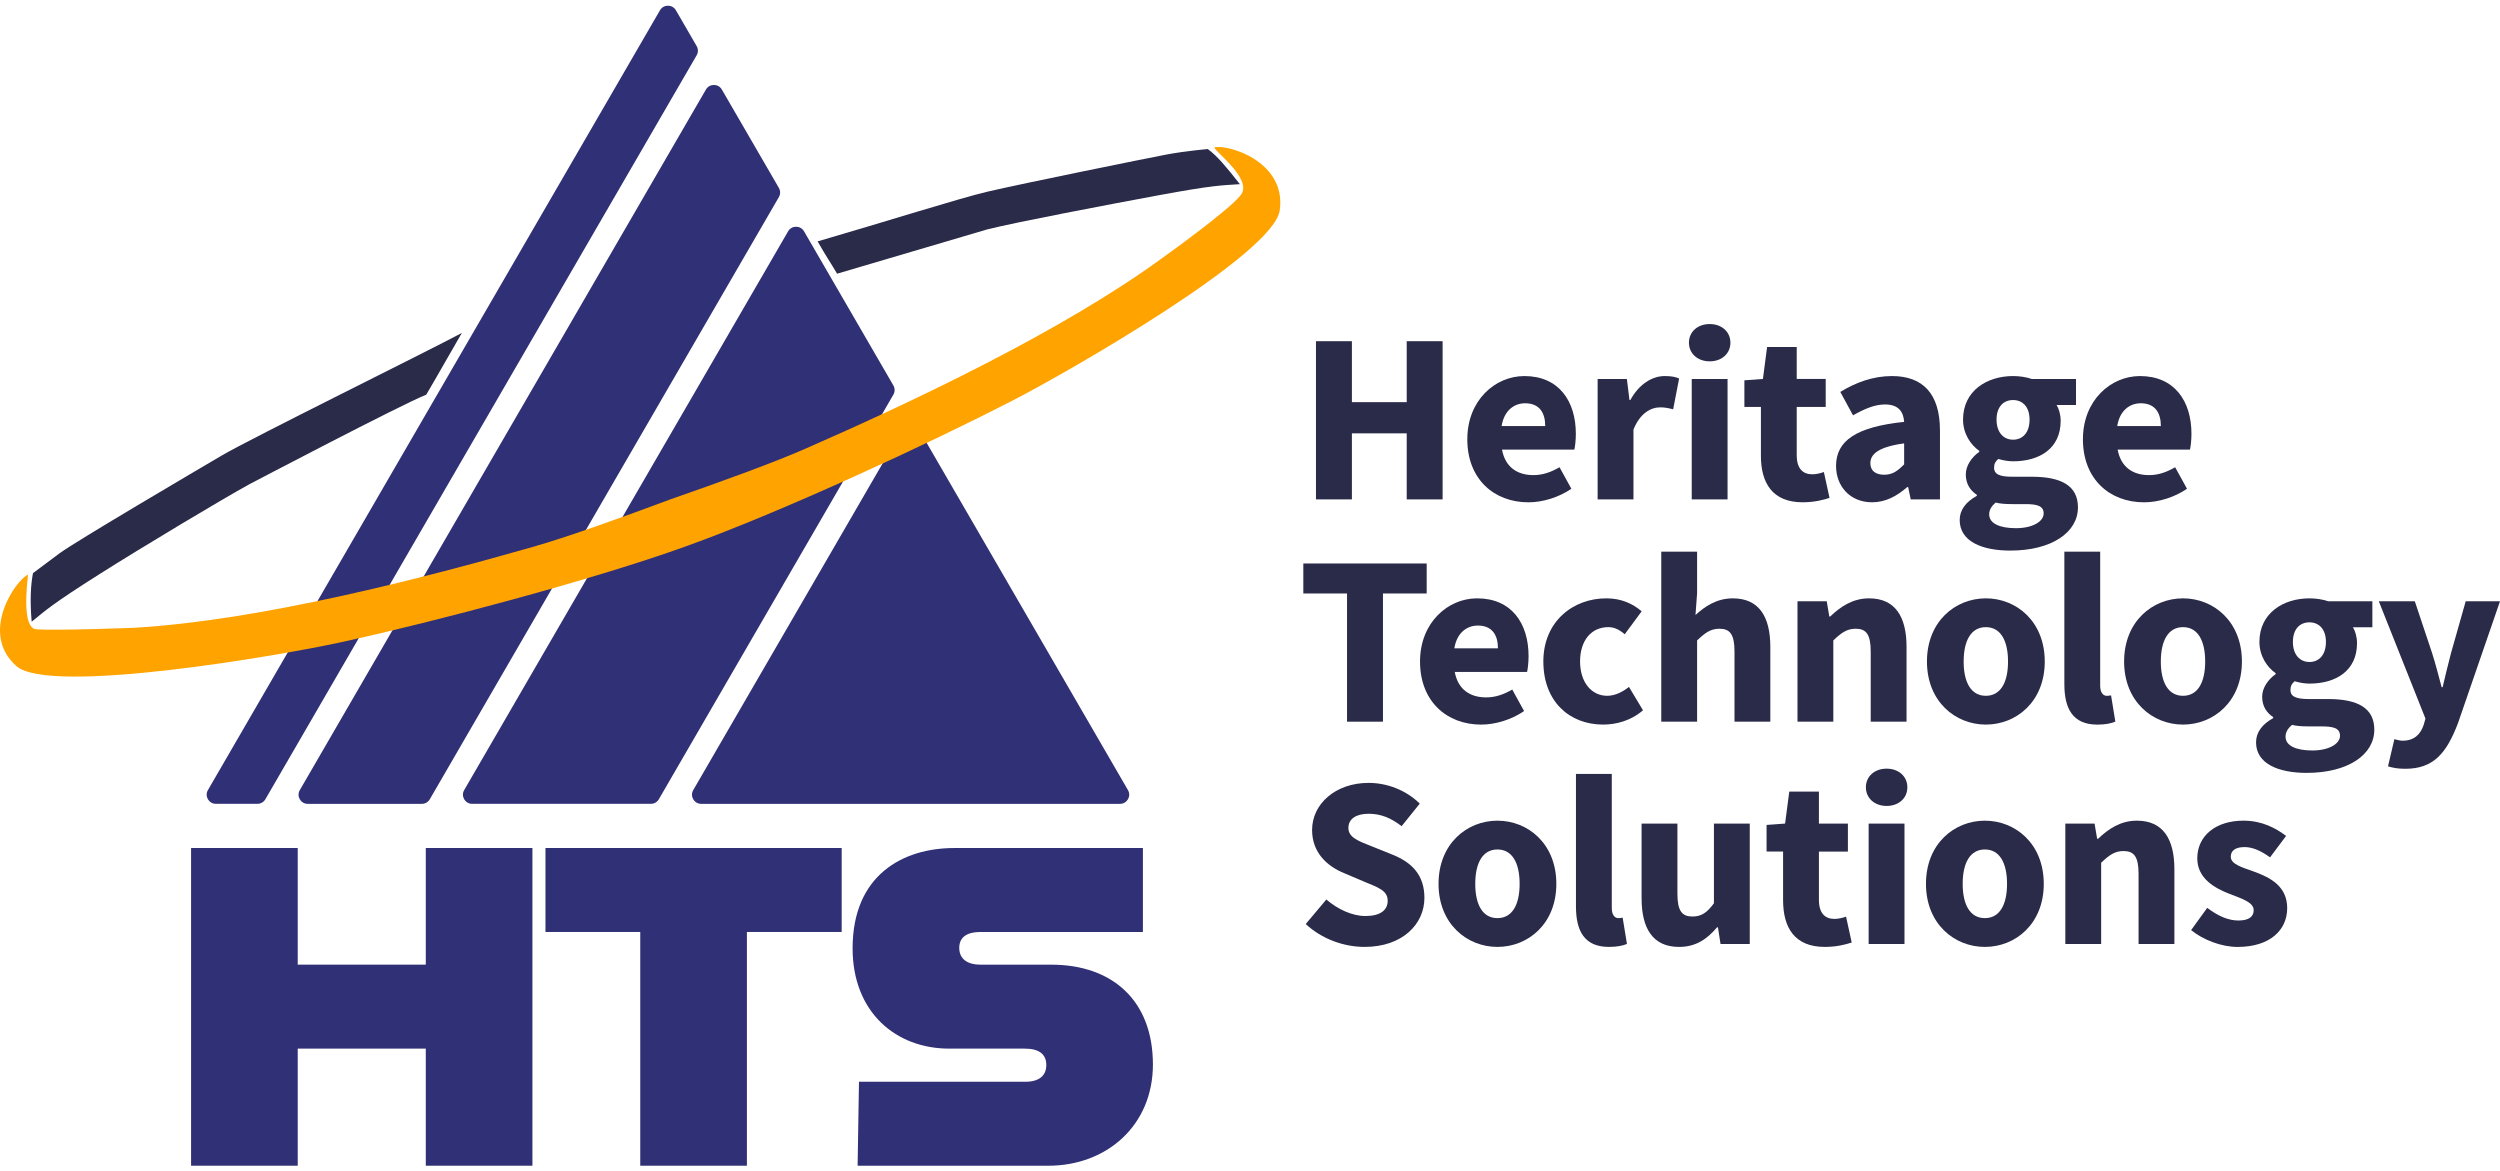
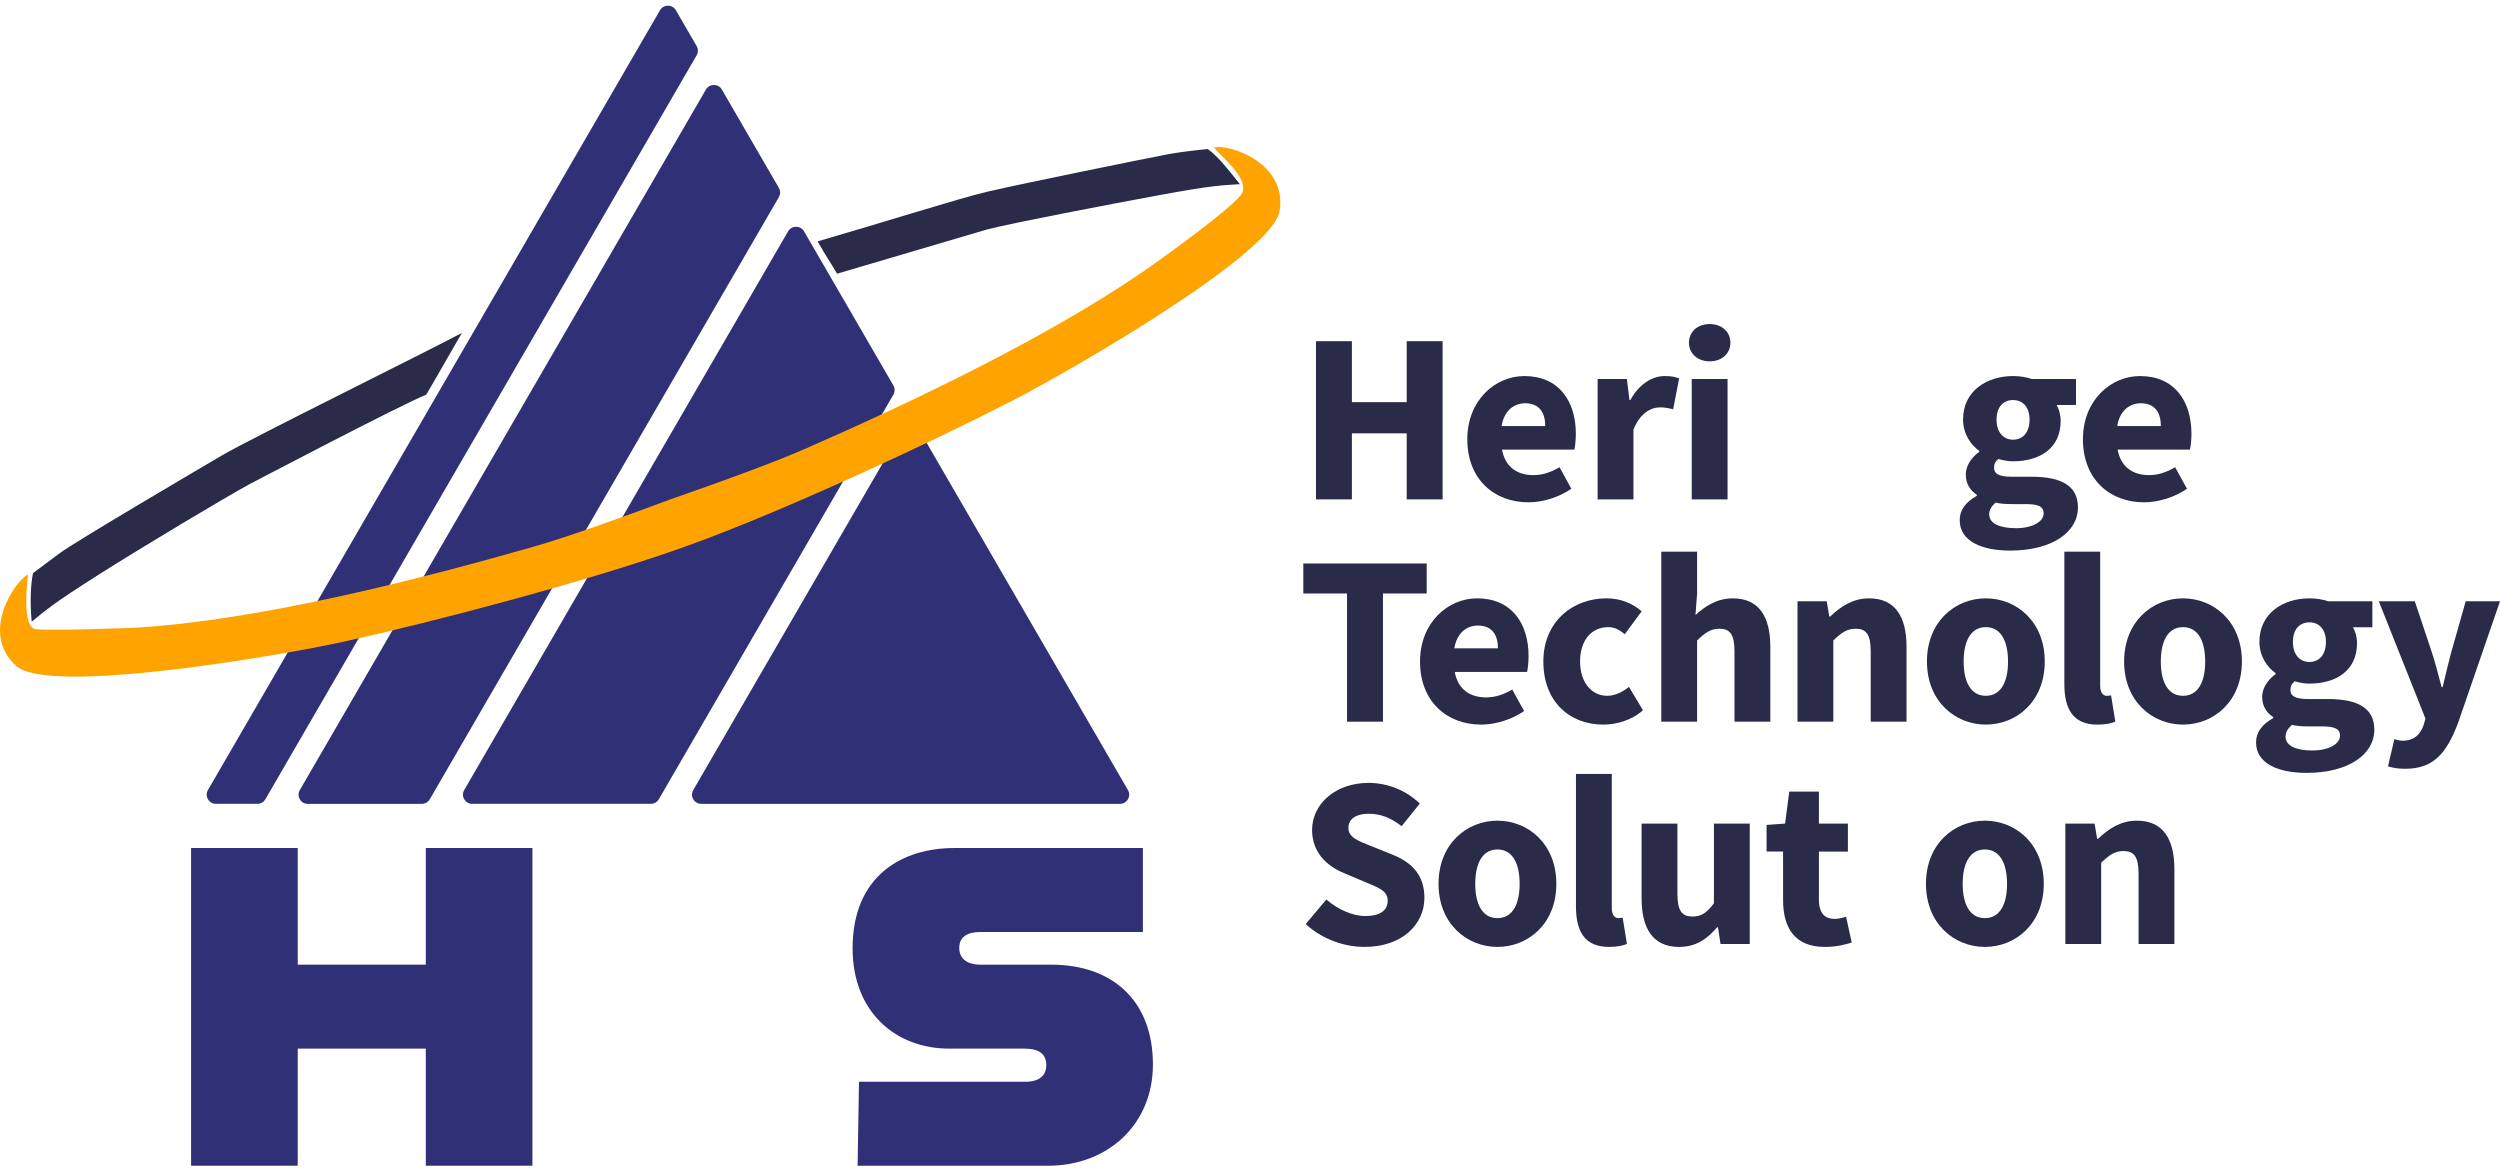
<svg xmlns="http://www.w3.org/2000/svg" fill="none" height="82" viewBox="0 0 175 82" width="175">
  <path d="m21.541 56.269h7.987c.23 0 .442-.122.557-.32l24.437-42.154c.115-.198.115-.442 0-.64l-3.993-6.888c-.247-.427-.866-.427-1.114 0l-28.43 49.042c-.247.427.062.961.557.961z" fill="#303077" />
  <path d="m62.538 26.984-6.256-10.792c-.247-.427-.866-.427-1.114 0l-22.676 39.115c-.247.427.062.961.557.961h12.512c.23 0 .442-.122.557-.32l16.419-28.324c.115-.198.115-.442 0-.64z" fill="#303077" />
  <path d="m49.084 56.269h29.317c.495 0 .805-.534.557-.961l-14.659-25.286c-.247-.427-.866-.427-1.114 0l-14.659 25.286c-.247.427.062.961.557.961z" fill="#303077" />
  <path d="m48.767 3.228-1.454-2.509c-.247-.427-.866-.427-1.114 0l-31.645 54.588c-.247.427.062.961.557.961h2.908c.23 0 .442-.122.557-.32l30.191-52.08c.115-.198.115-.442 0-.641z" fill="#303077" />
  <path d="m2.309 40.12c-.157.815-.221 1.913-.091 3.399 1.016-.828 1.432-1.23 4.709-3.307 3.048-1.932 8.69-5.308 10.537-6.32 0 0 10.711-5.62 12.373-6.264.923-1.564 1.847-3.22 2.494-4.323-2.401 1.288-14.781 7.389-16.814 8.584-1.61.947-10.253 6.024-11.361 6.851-1.108.828-1.847 1.38-1.847 1.38z" fill="#2a2a49" />
  <path d="m84.996 10.321c.113.35 2.715 2.245 1.853 3.34-.863 1.095-5.343 4.293-5.343 4.293-7.119 5.236-17.835 10.261-25.16 13.469-2.089.915-5.627 2.214-9.433 3.537-3.775 1.411-7.328 2.667-9.521 3.296-7.689 2.204-19.152 5.173-27.987 5.688 0 0-5.471.214-6.864.107-1.036-.079-.637-3.196-.582-3.827-.865.394-3.42 4.067-.825 6.393 2.303 2.064 18.425-.711 22.91-1.696 6.299-1.382 17.39-4.298 24.052-6.707 6.667-2.395 17.063-7.225 22.791-10.178 4.079-2.103 18.25-10.247 18.693-13.301.499-3.441-3.666-4.663-4.583-4.414z" fill="#ffa300" />
  <g fill="#2a2a49">
    <path d="m84.548 10.437c.672.489 1.319 1.28 2.242 2.455-1.31.085-1.89.074-5.709.781-3.552.659-9.93 1.87-11.974 2.385 0 0-8.564 2.52-10.51 3.101-.454-.775-.779-1.228-1.363-2.262 4.609-1.337 9.991-3.037 11.864-3.474 2.601-.607 11.169-2.341 12.53-2.6 1.363-.259 2.919-.388 2.919-.388z" />
    <path d="m92.118 23.884h2.514v4.267h3.838v-4.267h2.513v11.073h-2.513v-4.623h-3.838v4.623h-2.514z" />
    <path d="m102.712 30.746c0-2.735 1.959-4.422 3.992-4.422 2.411 0 3.605 1.745 3.605 4.046 0 .45-.056.9-.104 1.104h-5.064c.225 1.223 1.066 1.784 2.195 1.784.641 0 1.216-.194 1.831-.551l.829 1.506c-.868.598-2 .949-3.003.949-2.413 0-4.282-1.625-4.282-4.415zm5.454-.923c0-.927-.405-1.594-1.406-1.594-.792 0-1.476.529-1.647 1.594z" />
    <path d="m111.835 26.528h2.046l.181 1.473h.062c.616-1.126 1.541-1.677 2.404-1.677.484 0 .765.062 1.01.17l-.418 2.156c-.301-.074-.55-.136-.913-.136-.638 0-1.413.41-1.865 1.559v4.885h-2.508v-8.43z" />
    <path d="m118.226 23.989c0-.766.611-1.305 1.452-1.305s1.451.54 1.451 1.305-.61 1.305-1.451 1.305-1.452-.546-1.452-1.305zm.195 2.539h2.508v8.43h-2.508z" />
-     <path d="m123.264 31.892v-3.405h-1.157v-1.864l1.297-.096.293-2.239h2.074v2.239h2.029v1.96h-2.029v3.375c0 .955.436 1.339 1.096 1.339.278 0 .582-.08.804-.16l.396 1.813c-.45.142-1.06.306-1.881.306-2.092 0-2.923-1.316-2.923-3.268z" />
-     <path d="m128.523 32.62c0-1.776 1.419-2.737 4.767-3.089-.051-.737-.42-1.219-1.339-1.219-.71 0-1.419.298-2.239.761l-.892-1.639c1.074-.654 2.285-1.11 3.615-1.11 2.164 0 3.362 1.231 3.362 3.814v4.819h-2.046l-.18-.864h-.062c-.713.624-1.511 1.067-2.463 1.067-1.543 0-2.522-1.122-2.522-2.542zm4.767-.111v-1.472c-1.783.24-2.365.747-2.365 1.385 0 .543.375.809.97.809.596 0 .949-.28 1.394-.721z" />
    <path d="m137.178 36.404c0-.7.422-1.265 1.201-1.697v-.068c-.438-.294-.773-.736-.773-1.431 0-.607.405-1.201.943-1.579v-.068c-.596-.413-1.136-1.201-1.136-2.187 0-2.023 1.678-3.05 3.501-3.05.472 0 .931.074 1.311.204h3.095v1.82h-1.361c.159.252.287.669.287 1.111 0 1.939-1.482 2.832-3.332 2.832-.31 0-.659-.052-1.034-.164-.206.18-.295.33-.295.627 0 .415.342.618 1.266.618h1.373c2.075 0 3.232.634 3.232 2.143 0 1.751-1.833 3.026-4.738 3.026-1.969 0-3.54-.638-3.54-2.137zm5.877-.464c0-.531-.458-.653-1.29-.653h-.879c-.58 0-.911-.034-1.186-.108-.313.264-.457.523-.457.827 0 .64.742.967 1.876.967s1.936-.45 1.936-1.033zm-.986-6.566c0-.898-.489-1.371-1.155-1.371-.667 0-1.156.469-1.156 1.371 0 .901.495 1.405 1.156 1.405.66 0 1.155-.481 1.155-1.405z" />
    <path d="m145.805 30.746c0-2.735 1.959-4.422 3.992-4.422 2.411 0 3.605 1.745 3.605 4.046 0 .45-.056.9-.104 1.104h-5.063c.225 1.223 1.065 1.784 2.195 1.784.64 0 1.216-.194 1.83-.551l.829 1.506c-.867.598-2 .949-3.003.949-2.413 0-4.282-1.625-4.282-4.415zm5.455-.923c0-.927-.405-1.594-1.406-1.594-.793 0-1.477.529-1.648 1.594z" />
    <path d="m94.294 41.544h-3.061v-2.1h8.635v2.1h-3.061v8.974h-2.514v-8.974z" />
    <path d="m99.402 46.306c0-2.735 1.96-4.422 3.993-4.422 2.41 0 3.605 1.745 3.605 4.046 0 .45-.057.9-.104 1.104h-5.064c.225 1.223 1.066 1.784 2.195 1.784.64 0 1.216-.194 1.83-.551l.829 1.506c-.867.598-1.999.949-3.003.949-2.412 0-4.281-1.625-4.281-4.415zm5.455-.923c0-.927-.405-1.594-1.406-1.594-.792 0-1.477.529-1.647 1.594z" />
    <path d="m108.034 46.306c0-2.802 2.071-4.422 4.41-4.422 1.042 0 1.843.37 2.473.907l-1.185 1.606c-.405-.342-.744-.497-1.147-.497-1.206 0-1.98.947-1.98 2.406 0 1.458.806 2.4 1.896 2.4.556 0 1.088-.274 1.527-.622l.981 1.634c-.823.724-1.872 1.003-2.789 1.003-2.363 0-4.185-1.619-4.185-4.415z" />
    <path d="m116.289 38.615h2.508v2.908l-.113 1.527c.634-.576 1.459-1.165 2.613-1.165 1.841 0 2.626 1.293 2.626 3.4v5.233h-2.508v-4.913c0-1.213-.328-1.593-1.051-1.593-.63 0-1.016.292-1.567.819v5.687h-2.508v-11.903z" />
    <path d="m125.825 42.089h2.046l.18 1.067h.062c.713-.681 1.566-1.271 2.72-1.271 1.84 0 2.625 1.293 2.625 3.4v5.233h-2.508v-4.913c0-1.213-.327-1.593-1.051-1.593-.63 0-1.015.292-1.567.819v5.687h-2.508v-8.43z" />
    <path d="m134.887 46.306c0-2.802 1.981-4.422 4.123-4.422 2.141 0 4.123 1.619 4.123 4.422s-1.982 4.415-4.123 4.415c-2.142 0-4.123-1.619-4.123-4.415zm5.675 0c0-1.459-.516-2.406-1.553-2.406s-1.553.947-1.553 2.406c0 1.458.516 2.4 1.553 2.4s1.553-.941 1.553-2.4z" />
    <path d="m144.505 47.899v-9.284h2.508v9.386c0 .536.249.706.454.706.097 0 .165 0 .307-.034l.3 1.842c-.278.118-.689.208-1.259.208-1.721 0-2.309-1.118-2.309-2.823z" />
    <path d="m148.688 46.306c0-2.802 1.981-4.422 4.123-4.422s4.123 1.619 4.123 4.422-1.981 4.415-4.123 4.415-4.123-1.619-4.123-4.415zm5.675 0c0-1.459-.515-2.406-1.552-2.406-1.038 0-1.553.947-1.553 2.406 0 1.458.515 2.4 1.553 2.4 1.037 0 1.552-.941 1.552-2.4z" />
    <path d="m157.924 51.965c0-.699.421-1.265 1.2-1.697v-.068c-.438-.294-.773-.736-.773-1.431 0-.607.406-1.201.944-1.579v-.068c-.596-.413-1.136-1.201-1.136-2.187 0-2.023 1.678-3.05 3.5-3.05.472 0 .932.074 1.311.204h3.095v1.82h-1.361c.159.252.287.669.287 1.111 0 1.939-1.481 2.832-3.332 2.832-.309 0-.658-.052-1.034-.164-.206.18-.294.33-.294.627 0 .415.341.618 1.266.618h1.372c2.076 0 3.232.634 3.232 2.143 0 1.751-1.833 3.026-4.737 3.026-1.969 0-3.541-.638-3.541-2.137zm5.876-.464c0-.531-.457-.653-1.29-.653h-.878c-.581 0-.912-.034-1.186-.108-.313.264-.458.524-.458.827 0 .639.743.967 1.876.967 1.134 0 1.937-.45 1.937-1.033zm-.985-6.566c0-.898-.49-1.371-1.156-1.371s-1.156.47-1.156 1.371.496 1.405 1.156 1.405 1.156-.481 1.156-1.405z" />
    <path d="m167.16 53.645.446-1.903c.157.04.387.108.57.108.827 0 1.262-.454 1.481-1.107l.126-.44-3.266-8.213h2.52l1.21 3.627c.245.764.446 1.563.668 2.389h.069c.188-.798.377-1.597.587-2.389l1.028-3.627h2.401l-2.938 8.521c-.804 2.111-1.707 3.204-3.696 3.204-.526 0-.861-.068-1.207-.17z" />
    <path d="m91.4 64.683 1.444-1.718c.791.685 1.816 1.157 2.731 1.157 1.05 0 1.563-.412 1.563-1.069 0-.697-.632-.921-1.603-1.319l-1.445-.614c-1.152-.467-2.244-1.409-2.244-3.018 0-1.835 1.646-3.3 3.96-3.3 1.28 0 2.619.503 3.577 1.451l-1.269 1.578c-.733-.56-1.429-.868-2.308-.868-.879 0-1.418.359-1.418.993 0 .679.727.926 1.698 1.311l1.417.571c1.358.546 2.206 1.447 2.206 3.012 0 1.839-1.54 3.433-4.189 3.433-1.447 0-2.984-.546-4.119-1.601z" />
    <path d="m100.698 61.869c0-2.802 1.982-4.422 4.123-4.422 2.142 0 4.123 1.619 4.123 4.422s-1.981 4.415-4.123 4.415c-2.141 0-4.123-1.619-4.123-4.415zm5.676 0c0-1.459-.516-2.406-1.553-2.406s-1.553.947-1.553 2.406c0 1.458.516 2.4 1.553 2.4s1.553-.941 1.553-2.4z" />
    <path d="m110.317 63.46v-9.284h2.508v9.386c0 .536.249.706.454.706.097 0 .165 0 .307-.034l.3 1.842c-.278.118-.689.208-1.259.208-1.721 0-2.309-1.118-2.309-2.823z" />
    <path d="m114.911 62.883v-5.233h2.508v4.913c0 1.213.328 1.593 1.051 1.593.63 0 1.016-.264 1.505-.927v-5.579h2.508v8.43h-2.046l-.18-1.169h-.063c-.706.839-1.503 1.373-2.657 1.373-1.84 0-2.625-1.293-2.625-3.4z" />
    <path d="m124.816 63.014v-3.405h-1.156v-1.863l1.296-.096.293-2.239h2.075v2.239h2.028v1.96h-2.028v3.375c0 .955.435 1.339 1.095 1.339.279 0 .582-.08.805-.16l.395 1.814c-.449.142-1.059.306-1.881.306-2.091 0-2.922-1.316-2.922-3.269z" />
-     <path d="m130.612 55.111c0-.766.61-1.305 1.451-1.305.842 0 1.452.54 1.452 1.305 0 .766-.61 1.305-1.452 1.305-.841 0-1.451-.546-1.451-1.305zm.194 2.539h2.508v8.43h-2.508z" />
    <path d="m134.818 61.869c0-2.802 1.981-4.422 4.123-4.422s4.123 1.619 4.123 4.422-1.981 4.415-4.123 4.415-4.123-1.619-4.123-4.415zm5.675 0c0-1.459-.515-2.406-1.552-2.406-1.038 0-1.553.947-1.553 2.406 0 1.458.515 2.4 1.553 2.4 1.037 0 1.552-.941 1.552-2.4z" />
    <path d="m144.573 57.651h2.046l.181 1.067h.062c.712-.681 1.565-1.271 2.719-1.271 1.841 0 2.626 1.293 2.626 3.4v5.233h-2.508v-4.913c0-1.213-.328-1.593-1.051-1.593-.63 0-1.016.292-1.567.819v5.687h-2.508z" />
-     <path d="m153.378 65.107 1.128-1.556c.767.578 1.476.885 2.184.885.746 0 1.069-.283 1.069-.725 0-.555-.839-.807-1.71-1.147-1.037-.4-2.239-1.086-2.239-2.479 0-1.569 1.28-2.639 3.233-2.639 1.297 0 2.262.522 2.983 1.068l-1.122 1.5c-.602-.436-1.197-.719-1.782-.719-.648 0-.967.253-.967.673 0 .537.792.743 1.669 1.061 1.072.395 2.28.996 2.28 2.537 0 1.541-1.209 2.719-3.476 2.719-1.116 0-2.393-.482-3.25-1.177z" />
  </g>
  <path d="m37.27 59.36v22.24h-7.465v-8.197h-8.964v8.197h-7.465v-22.24h7.465v8.165h8.964v-8.165z" fill="#303077" />
-   <path d="m44.818 65.238h-6.635v-5.878h20.735v5.878h-6.635v16.362h-7.465z" fill="#303077" />
  <path d="m60.13 75.723h11.644c.989 0 1.467-.445 1.467-1.175 0-.731-.478-1.144-1.5-1.144h-5.296c-3.732 0-6.763-2.542-6.763-7.021 0-5.147 3.541-7.021 7.114-7.021h13.207v5.878h-11.389c-.861 0-1.467.318-1.467 1.112 0 .794.606 1.175 1.467 1.175h4.976c4.274 0 7.114 2.51 7.114 6.99 0 4.226-3.19 7.085-7.337 7.085h-13.335l.096-5.878z" fill="#303077" />
</svg>